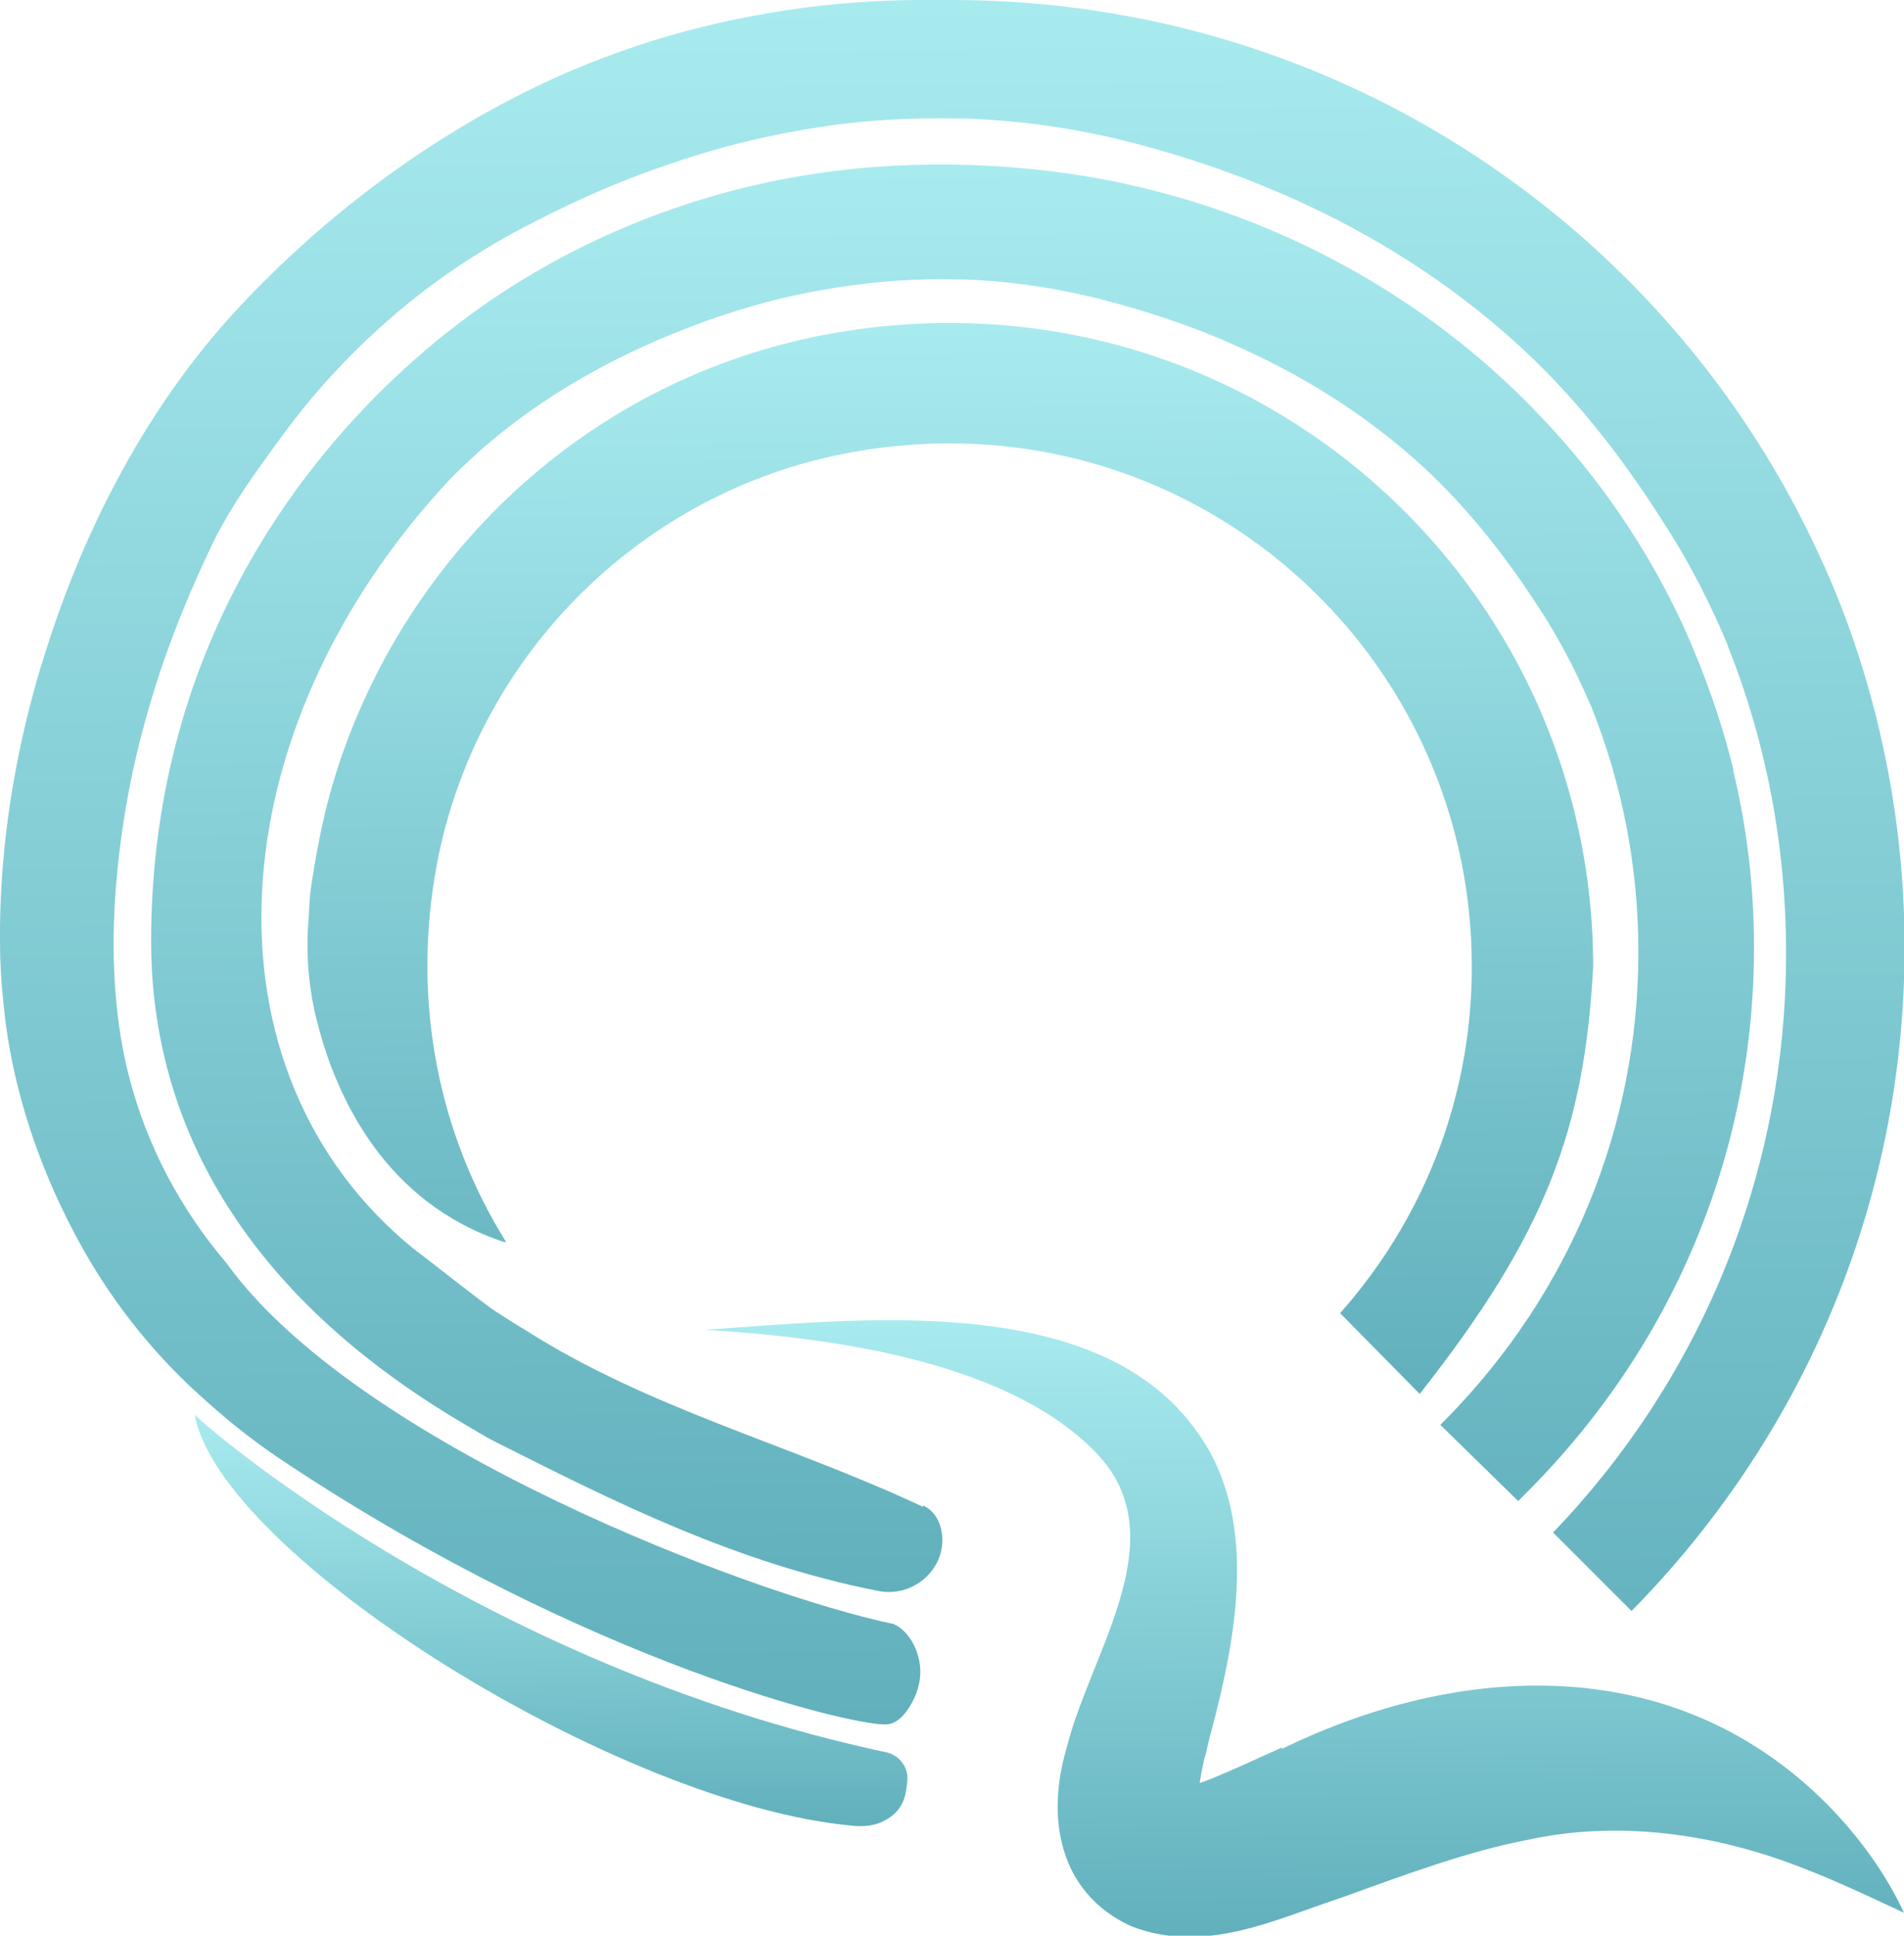
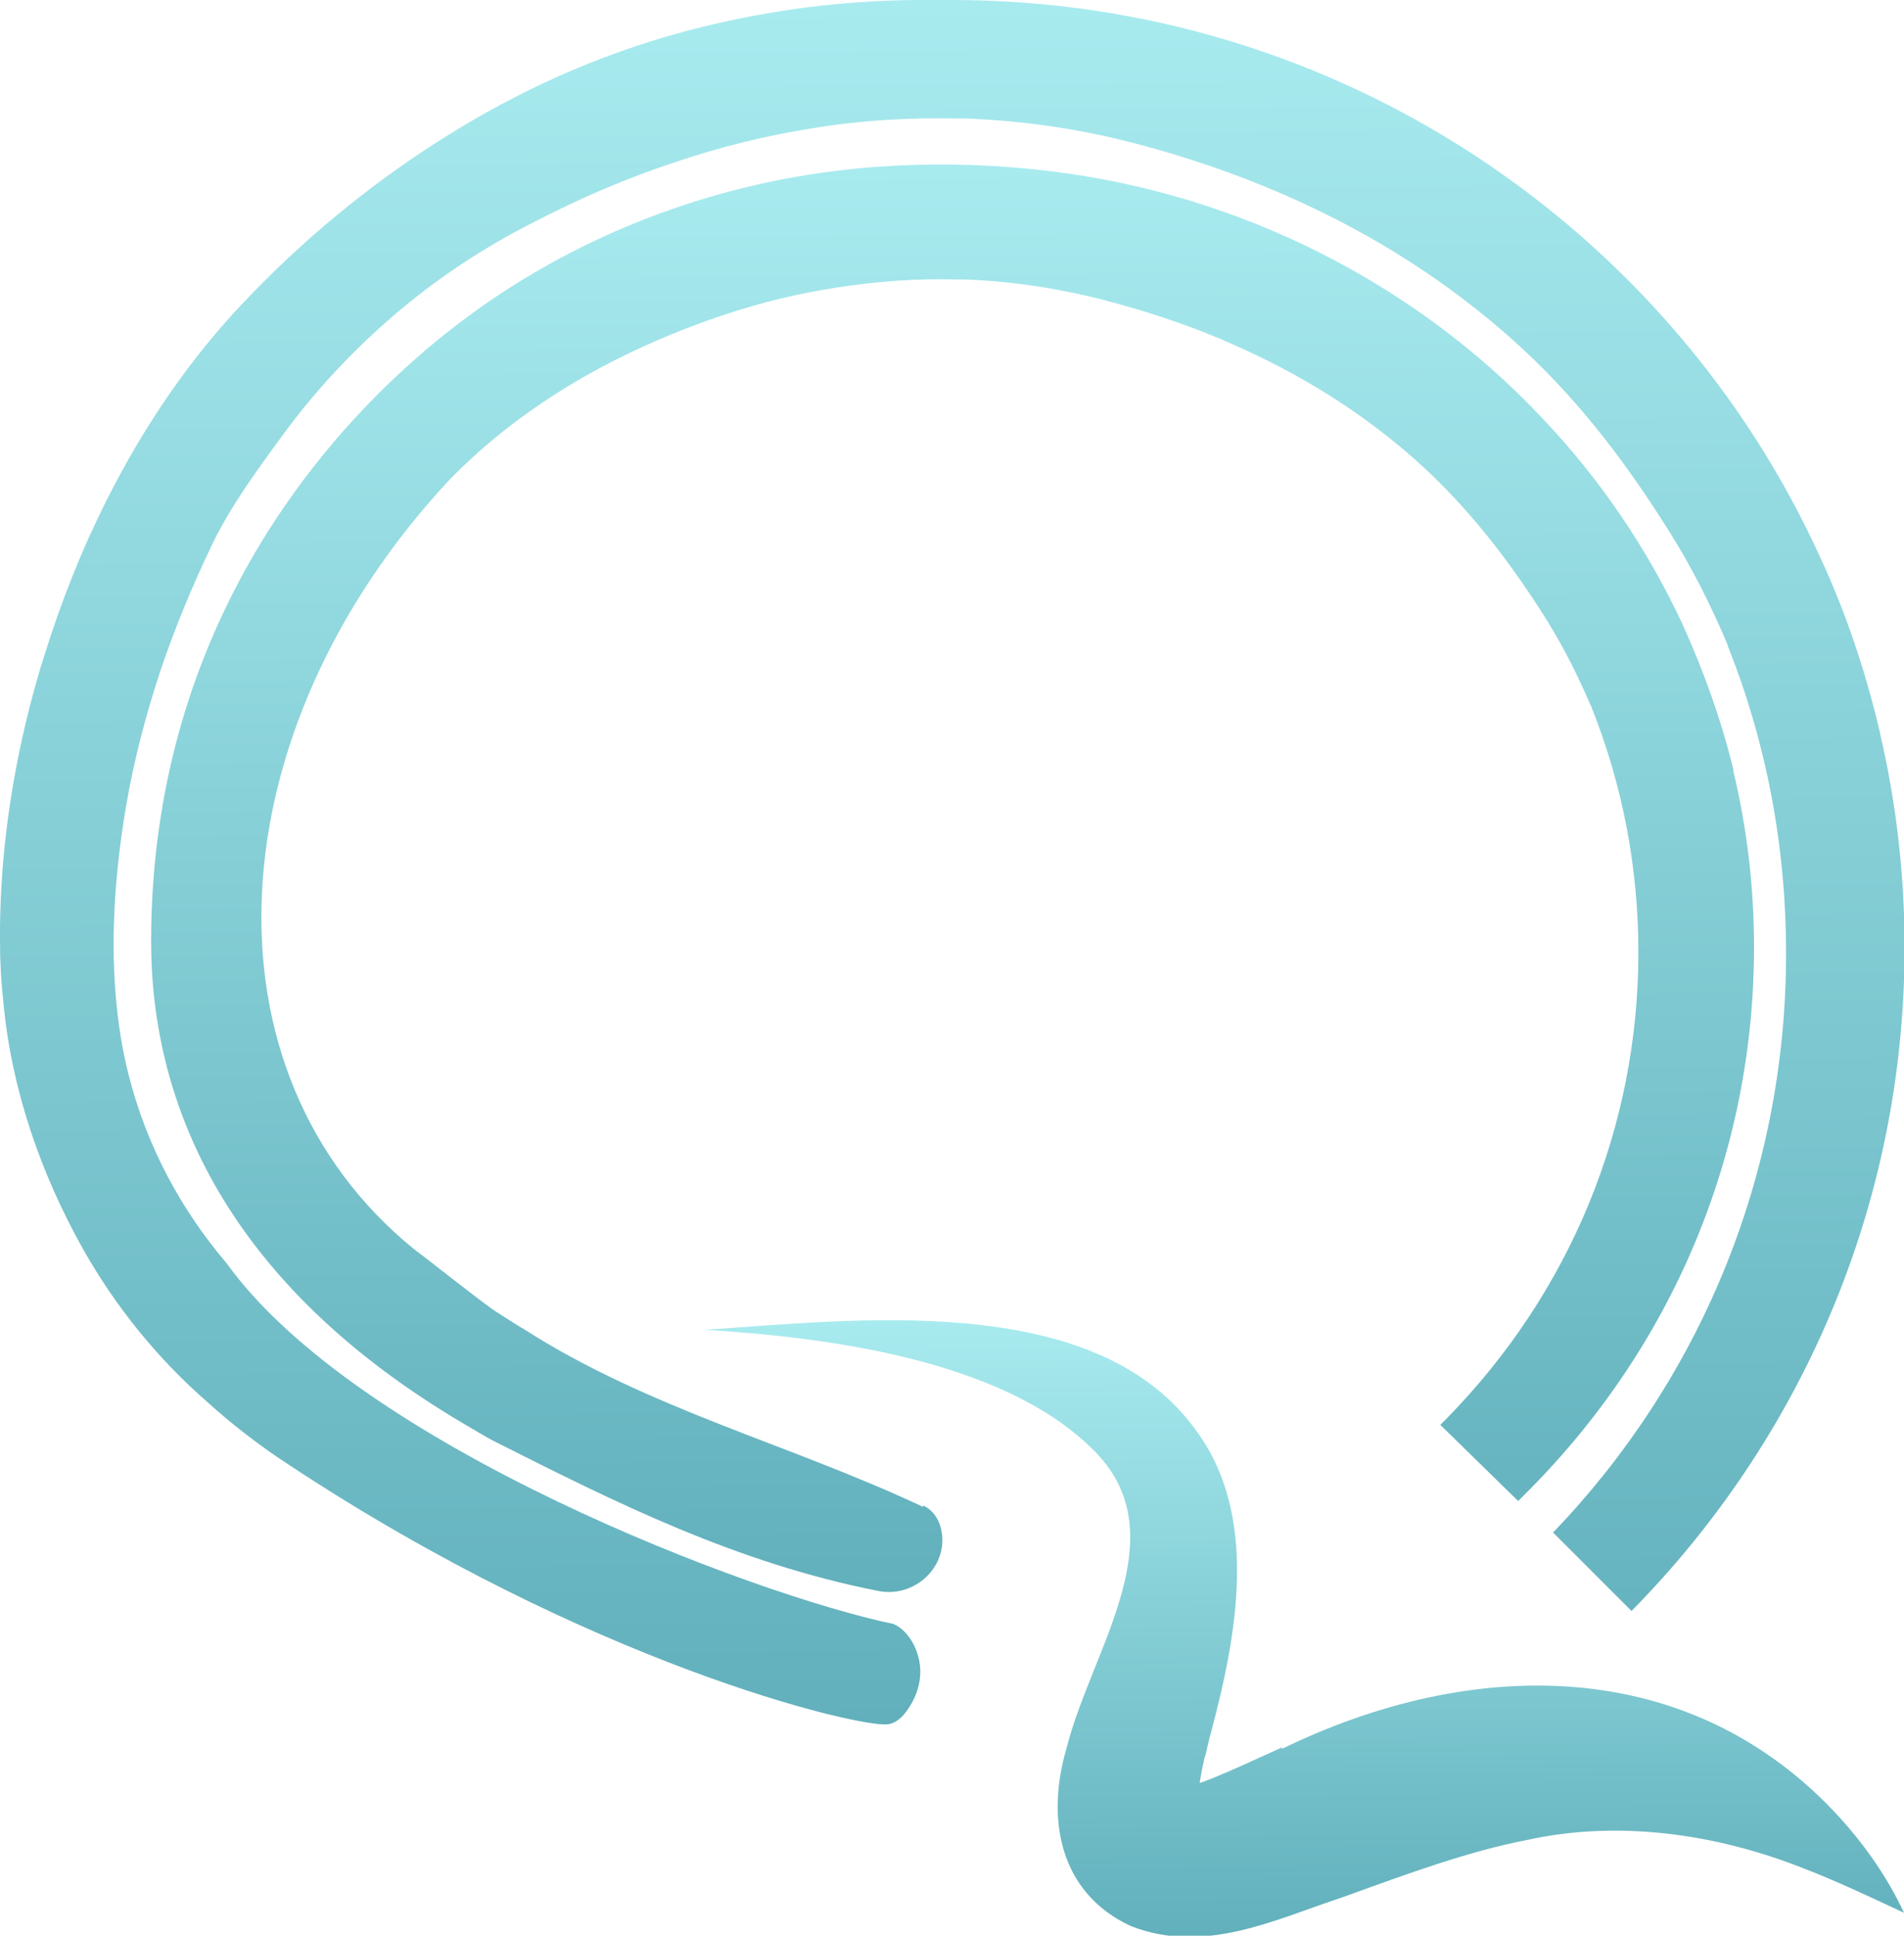
<svg xmlns="http://www.w3.org/2000/svg" xmlns:xlink="http://www.w3.org/1999/xlink" viewBox="0 0 33.26 33.8" data-sanitized-data-name="Capa 2" data-name="Capa 2" id="Capa_2">
  <defs>
    <style>
      .cls-1 {
        fill: url(#Nueva_muestra_de_degradado_1-4);
      }

      .cls-1, .cls-2, .cls-3, .cls-4, .cls-5 {
        stroke-width: 0px;
      }

      .cls-2 {
        fill: url(#Nueva_muestra_de_degradado_1-2);
      }

      .cls-3 {
        fill: url(#Nueva_muestra_de_degradado_1-3);
      }

      .cls-4 {
        fill: url(#Nueva_muestra_de_degradado_1-5);
      }

      .cls-5 {
        fill: url(#Nueva_muestra_de_degradado_1);
      }
    </style>
    <linearGradient gradientUnits="userSpaceOnUse" y2="31.92" x2="9.66" y1="24.65" x1="9.6" data-sanitized-data-name="Nueva muestra de degradado 1" data-name="Nueva muestra de degradado 1" id="Nueva_muestra_de_degradado_1">
      <stop stop-color="#a8ebef" offset="0" />
      <stop stop-color="#61b0bc" offset="1" />
    </linearGradient>
    <linearGradient xlink:href="#Nueva_muestra_de_degradado_1" y2="24.4" x2="16.66" y1="5.64" x1="16.53" data-sanitized-data-name="Nueva muestra de degradado 1" data-name="Nueva muestra de degradado 1" id="Nueva_muestra_de_degradado_1-2" />
    <linearGradient xlink:href="#Nueva_muestra_de_degradado_1" y2="27.81" x2="16.71" y1="2.88" x1="16.54" data-sanitized-data-name="Nueva muestra de degradado 1" data-name="Nueva muestra de degradado 1" id="Nueva_muestra_de_degradado_1-3" />
    <linearGradient xlink:href="#Nueva_muestra_de_degradado_1" y2="30.09" x2="16.73" y1="0" x1="16.52" data-sanitized-data-name="Nueva muestra de degradado 1" data-name="Nueva muestra de degradado 1" id="Nueva_muestra_de_degradado_1-4" />
    <linearGradient xlink:href="#Nueva_muestra_de_degradado_1" y2="33.79" x2="22.82" y1="22.99" x1="22.74" data-sanitized-data-name="Nueva muestra de degradado 1" data-name="Nueva muestra de degradado 1" id="Nueva_muestra_de_degradado_1-5" />
  </defs>
  <g data-sanitized-data-name="Capa 1" data-name="Capa 1" id="Capa_1-2">
    <g>
-       <path d="M15.49,30.6c-7.21-1.54-12.07-5.84-12.09-5.9.45,2.47,7.42,6.82,11.5,7.18.2.02.4,0,.57-.1.35-.19.36-.5.38-.69h0c.02-.23-.14-.44-.36-.49Z" class="cls-5" />
-       <path d="M23.42,22.94l1.38,1.4c2.2-2.79,2.88-4.62,3.03-7.46,0-1.86-.45-3.61-1.25-5.16-1.87-3.61-5.64-6.08-9.99-6.08s-7.95,2.36-9.86,5.84c-.47.87-.84,1.8-1.07,2.79-.09.39-.16.78-.22,1.18-.04.3-.02.13-.05.6-.05.61,0,1.23.16,1.83.33,1.28,1.17,3.12,3.26,3.81.01,0,.03,0,.02-.02-1.15-1.85-1.65-4.15-1.2-6.57.67-3.56,3.44-6.4,6.98-7.15,5.9-1.24,11.1,3.23,11.1,8.92,0,.03,0,.06,0,.1-.02,2.29-.89,4.37-2.3,5.96Z" class="cls-2" />
      <path d="M16.12,26.31c-2.32-1.09-4.79-1.71-6.95-3.09-.17-.1-.34-.21-.51-.32-.22-.14-1.21-.93-1.43-1.09-3.8-3.09-3.48-9.02.61-13.42,1.32-1.36,3.01-2.29,4.8-2.89.66-.22,1.32-.38,1.99-.48.7-.11,1.4-.16,2.1-.14h.12c.81.03,1.61.15,2.4.35.89.23,1.73.52,2.5.88,1.18.54,2.23,1.23,3.13,2.06.72.67,1.37,1.46,2.04,2.5.33.51.61,1.05.85,1.61,0,.01.01.02.02.04.55,1.37.83,2.82.83,4.31,0,3.05-1.19,5.94-3.35,8.14l-.11.11,1.36,1.33.11-.11c2.59-2.57,4.01-5.96,4.01-9.56,0-1.04-.12-2.07-.36-3.07v-.03c-.21-.86-.51-1.7-.88-2.52-.62-1.34-1.46-2.57-2.47-3.63-1.11-1.18-2.43-2.15-3.88-2.88-1.47-.74-3.06-1.22-4.69-1.42-1.81-.22-3.68-.14-5.45.31-1.82.46-3.55,1.29-5.03,2.45-.35.27-.69.57-1.01.87-1.29,1.23-4.23,4.44-4.23,9.82,0,2.85,1.32,5.98,5.46,8.42.17.1.35.21.52.3,2.16,1.09,4.24,2.13,6.72,2.62.59.12,1.16-.35,1.12-.95-.02-.23-.12-.44-.33-.54Z" class="cls-3" />
      <path d="M15.62,28.36c-2.46-.51-9.36-3.11-11.66-6.3-.81-.95-1.4-2.06-1.71-3.28-.12-.46-.19-.94-.23-1.41-.09-1.09,0-2.21.18-3.28.14-.82.35-1.62.61-2.4.25-.74.55-1.46.89-2.17.32-.67.79-1.31,1.23-1.91.53-.73,1.15-1.4,1.83-2,.68-.6,1.43-1.12,2.22-1.55.89-.48,1.82-.9,2.79-1.22.79-.27,1.6-.47,2.42-.6.85-.14,1.7-.19,2.56-.17.05,0,.09,0,.14,0,.99.04,1.97.18,2.92.43,1.04.27,2.06.63,3.04,1.09,1.39.65,2.69,1.51,3.81,2.56.98.92,1.77,1.97,2.48,3.1.4.63.74,1.3,1.03,1.99,0,.02.02.04.02.06.66,1.66,1.01,3.46,1.01,5.35,0,3.93-1.55,7.49-4.07,10.11l.87.87.5.5c2.95-2.99,4.77-7.08,4.77-11.59,0-1.29-.15-2.54-.43-3.74,0,0,0,0,0-.01-.25-1.06-.59-2.08-1.04-3.05,0,0,0,0,0,0C29.19,4,23.38,0,16.63,0c-.06,0-.12,0-.18,0h-.02c-.79-.01-1.57.03-2.35.13-1.22.16-2.42.45-3.57.89-1.1.42-2.14.97-3.12,1.62-1.22.81-2.34,1.77-3.33,2.85-.88.97-1.6,2.06-2.19,3.23-.44.87-.8,1.78-1.09,2.71-.13.4-.24.81-.34,1.23C.15,13.9-.01,15.17,0,16.44c0,.36.02.71.06,1.07.14,1.51.65,2.98,1.39,4.3.57,1.01,1.3,1.91,2.17,2.67.41.37.89.75,1.43,1.1,5.27,3.48,9.89,4.57,10.44,4.53.16-.01.29-.14.38-.28.15-.22.23-.49.2-.75-.05-.42-.31-.66-.44-.71Z" class="cls-1" />
      <path d="M22.4,30.51c-.27.12-.63.29-.98.44h0c-.16.07-.31.13-.45.18h-.01s0,0,0,0v-.02c.02-.12.04-.24.07-.36,0-.04.02-.07.03-.11.03-.13.06-.27.1-.41.44-1.66.86-3.8-.31-5.31-1.78-2.39-5.95-1.87-8.54-1.7,2.14.13,5.17.52,6.75,2.06,1.57,1.49,0,3.52-.43,5.25-.36,1.22-.13,2.52,1.12,3.1,1.29.51,2.54-.12,3.7-.5,1.16-.42,2.19-.8,3.22-1,1.58-.35,3.29-.12,4.85.5.57.22,1.14.49,1.74.77-.28-.6-.66-1.15-1.12-1.66-2.62-2.87-6.45-2.81-9.75-1.2Z" class="cls-4" />
    </g>
  </g>
</svg>